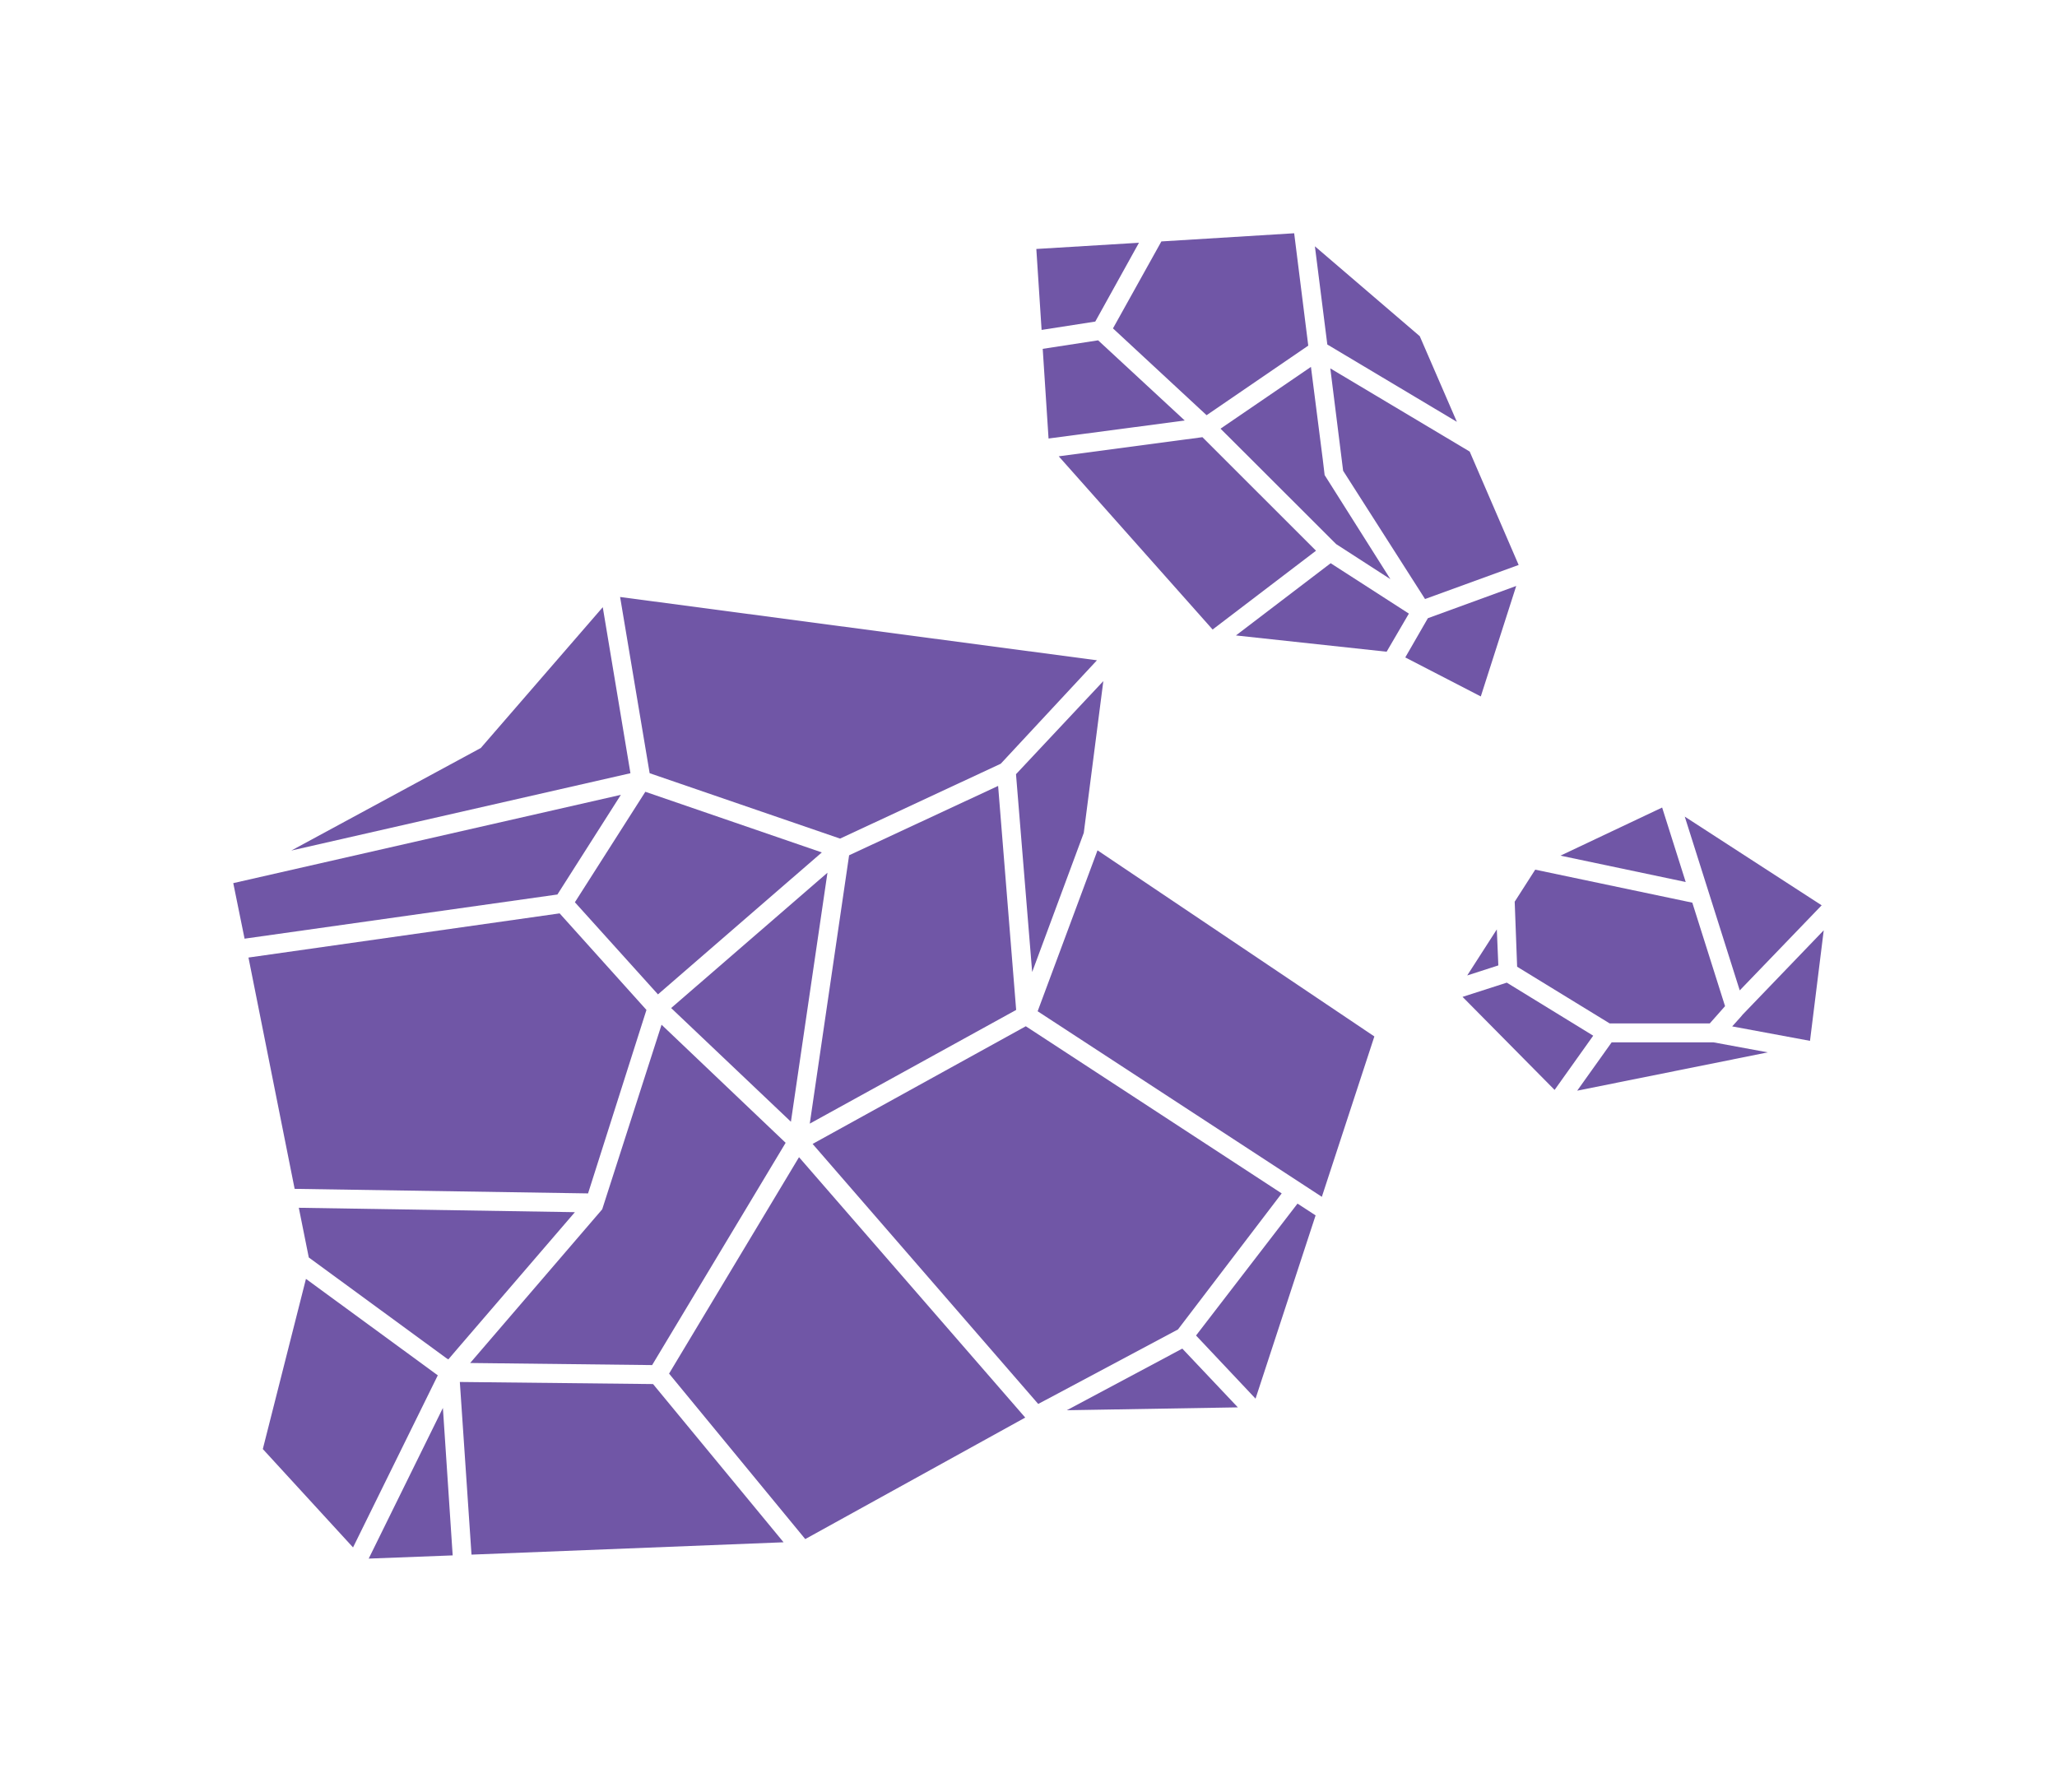
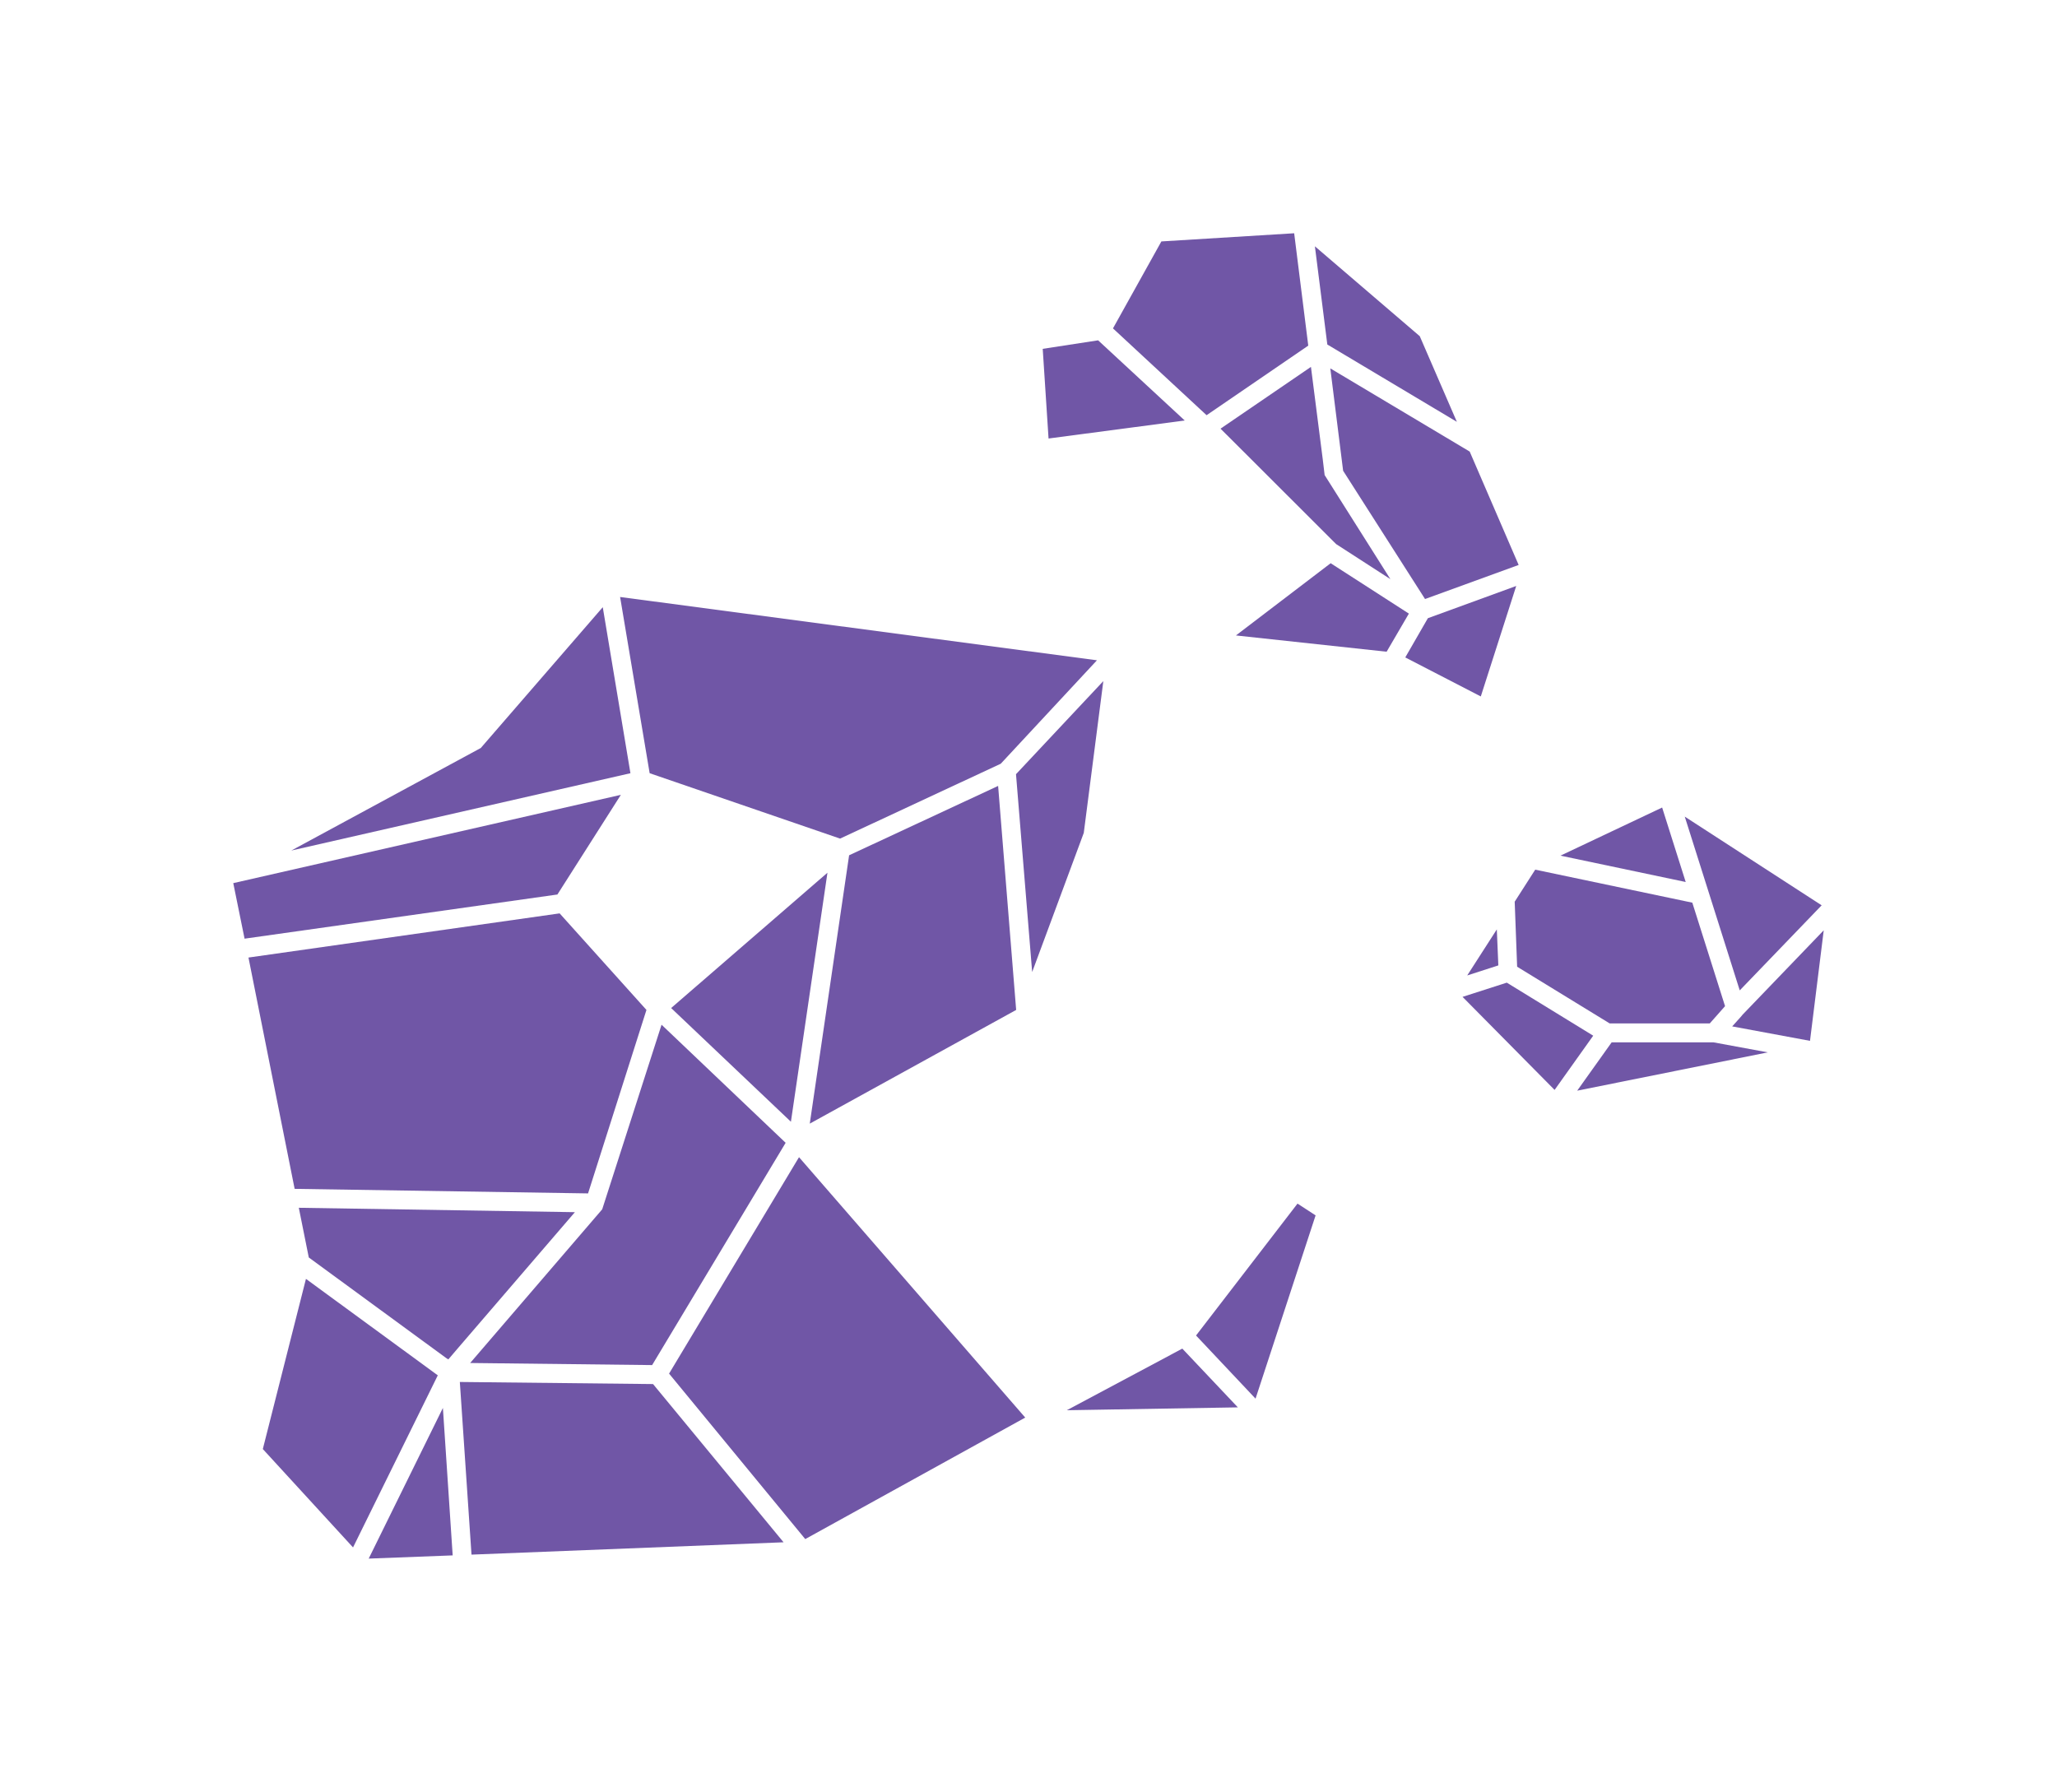
<svg xmlns="http://www.w3.org/2000/svg" width="194" height="169" viewBox="0 0 194 169" fill="none">
  <g filter="url(#filter0_d_903_3522)">
    <path d="M166 85.742L164.705 96.167L157.367 94.805L158.185 93.896L158.347 93.699L166 85.742Z" fill="#7056A6" />
    <path d="M160.728 97.254L142.749 100.867L146 96.307H155.594L160.728 97.254Z" fill="#7056A6" />
    <path d="M144.259 95.681L140.617 100.795L131.936 92.02L136.109 90.678L144.259 95.681Z" fill="#7056A6" />
    <path d="M135.311 89.052L132.376 90L135.168 85.656L135.311 89.052Z" fill="#7056A6" />
    <path d="M156.693 92.896L155.254 94.522H145.808L137.084 89.177L136.854 83.044L138.79 80.022L153.605 83.135L156.693 92.896Z" fill="#7056A6" />
    <path d="M165.804 83.385L158.079 91.409L152.893 75.019L165.804 83.385Z" fill="#7056A6" />
    <path d="M152.983 81.187L141.171 78.7L150.76 74.163L152.983 81.187Z" fill="#7056A6" />
    <path d="M110.745 130.736L94.616 131.006L105.506 125.194L110.745 130.736Z" fill="#7056A6" />
    <path d="M118.077 112.629L112.413 129.914L106.801 123.958L116.371 111.518L118.077 112.629Z" fill="#7056A6" />
    <path d="M90.692 131.699L69.945 143.158L57.101 127.552L69.357 107.14L90.692 131.699Z" fill="#7056A6" />
    <path d="M67.9 143.461L38.468 144.625L37.368 128.341L55.59 128.538L67.9 143.461Z" fill="#7056A6" />
    <path d="M36.693 144.697L28.773 145L35.771 130.79L36.693 144.697Z" fill="#7056A6" />
    <path d="M35.289 127.715L27.296 143.946L18.787 134.667L22.855 118.618L35.289 127.715Z" fill="#7056A6" />
    <path d="M48.219 112.326L37.153 125.194L36.282 126.214L36.087 126.089L23.122 116.598L22.181 111.912L48.219 112.326Z" fill="#7056A6" />
    <path d="M68.095 105.784L55.504 126.748L38.343 126.551L50.795 112.057L56.393 94.647L68.095 105.784Z" fill="#7056A6" />
-     <path d="M114.88 110.556L105.095 123.39L91.916 130.414L70.639 105.889L90.745 94.791L114.88 110.556Z" fill="#7056A6" />
-     <path d="M123.619 95.753L118.666 110.878L91.863 93.377L97.509 78.199L123.619 95.753Z" fill="#7056A6" />
    <path d="M98.058 62.237L96.213 76.554L91.346 89.677L89.821 71.017L98.058 62.237Z" fill="#7056A6" />
    <path d="M89.836 93.252L70.371 103.975L74.081 78.666L88.135 72.124L89.836 93.252Z" fill="#7056A6" />
    <path d="M72.039 80.311L68.593 103.797L57.297 93.074L72.039 80.311Z" fill="#7056A6" />
    <path d="M54.968 93.252L49.461 110.556L21.788 110.127L17.434 88.311L46.78 84.145L54.968 93.252Z" fill="#7056A6" />
-     <path d="M71.508 78.397L56.054 91.785L48.219 83.097L54.863 72.677L71.508 78.397Z" fill="#7056A6" />
    <path d="M52.555 72.965L46.57 82.365L17.066 86.531L16 81.293L52.555 72.965Z" fill="#7056A6" />
    <path d="M53.458 70.926L21.474 78.219L39.342 68.549L50.848 55.267L53.458 70.926Z" fill="#7056A6" />
    <path d="M97.456 60.275L88.383 70.031L73.23 77.093L55.27 70.925L52.483 54.305L97.456 60.275Z" fill="#7056A6" />
    <path d="M136.998 53.266L133.657 63.685L126.534 60.005L128.666 56.306L136.998 53.266Z" fill="#7056A6" />
    <path d="M126.874 55.873L124.775 59.467L110.563 57.932L119.498 51.12L126.874 55.873Z" fill="#7056A6" />
    <path d="M137.227 51.284L128.398 54.497L120.673 42.399L119.464 32.744L132.61 40.59L137.227 51.284Z" fill="#7056A6" />
-     <path d="M118.116 49.941L108.364 57.374L93.852 41.037L107.404 39.233L118.116 49.941Z" fill="#7056A6" />
    <path d="M125.129 52.621L120.014 49.316L111.099 40.412L109.11 38.43L109.66 38.054L117.638 32.604L118.757 41.359L118.929 42.807L119.359 43.486L125.129 52.621Z" fill="#7056A6" />
    <path d="M131.4 37.785L119.182 30.492L118.011 21.231L127.901 29.708L131.4 37.785Z" fill="#7056A6" />
    <path d="M117.385 30.598L107.796 37.16L98.967 28.972L103.532 20.77L116.056 20L117.385 30.598Z" fill="#7056A6" />
-     <path d="M101.418 20.895L97.298 28.328L92.235 29.116L91.738 21.482L101.418 20.895Z" fill="#7056A6" />
    <path d="M105.735 37.66L92.891 39.358L92.341 30.901L97.566 30.098L105.735 37.66Z" fill="#7056A6" />
  </g>
  <defs>
    <filter id="filter0_d_903_3522" x="0.9" y="0.9" width="192.2" height="167.2" filterUnits="userSpaceOnUse" color-interpolation-filters="sRGB">
      <feFlood flood-opacity="0" result="BackgroundImageFix" />
      <feColorMatrix in="SourceAlpha" type="matrix" values="0 0 0 0 0 0 0 0 0 0 0 0 0 0 0 0 0 0 127 0" result="hardAlpha" />
      <feOffset dx="6" dy="2" />
      <feGaussianBlur stdDeviation="10.55" />
      <feComposite in2="hardAlpha" operator="out" />
      <feColorMatrix type="matrix" values="0 0 0 0 0.569 0 0 0 0 0.447 0 0 0 0 0.957 0 0 0 1 0" />
      <feBlend mode="normal" in2="BackgroundImageFix" result="effect1_dropShadow_903_3522" />
      <feBlend mode="normal" in="SourceGraphic" in2="effect1_dropShadow_903_3522" result="shape" />
    </filter>
  </defs>
</svg>